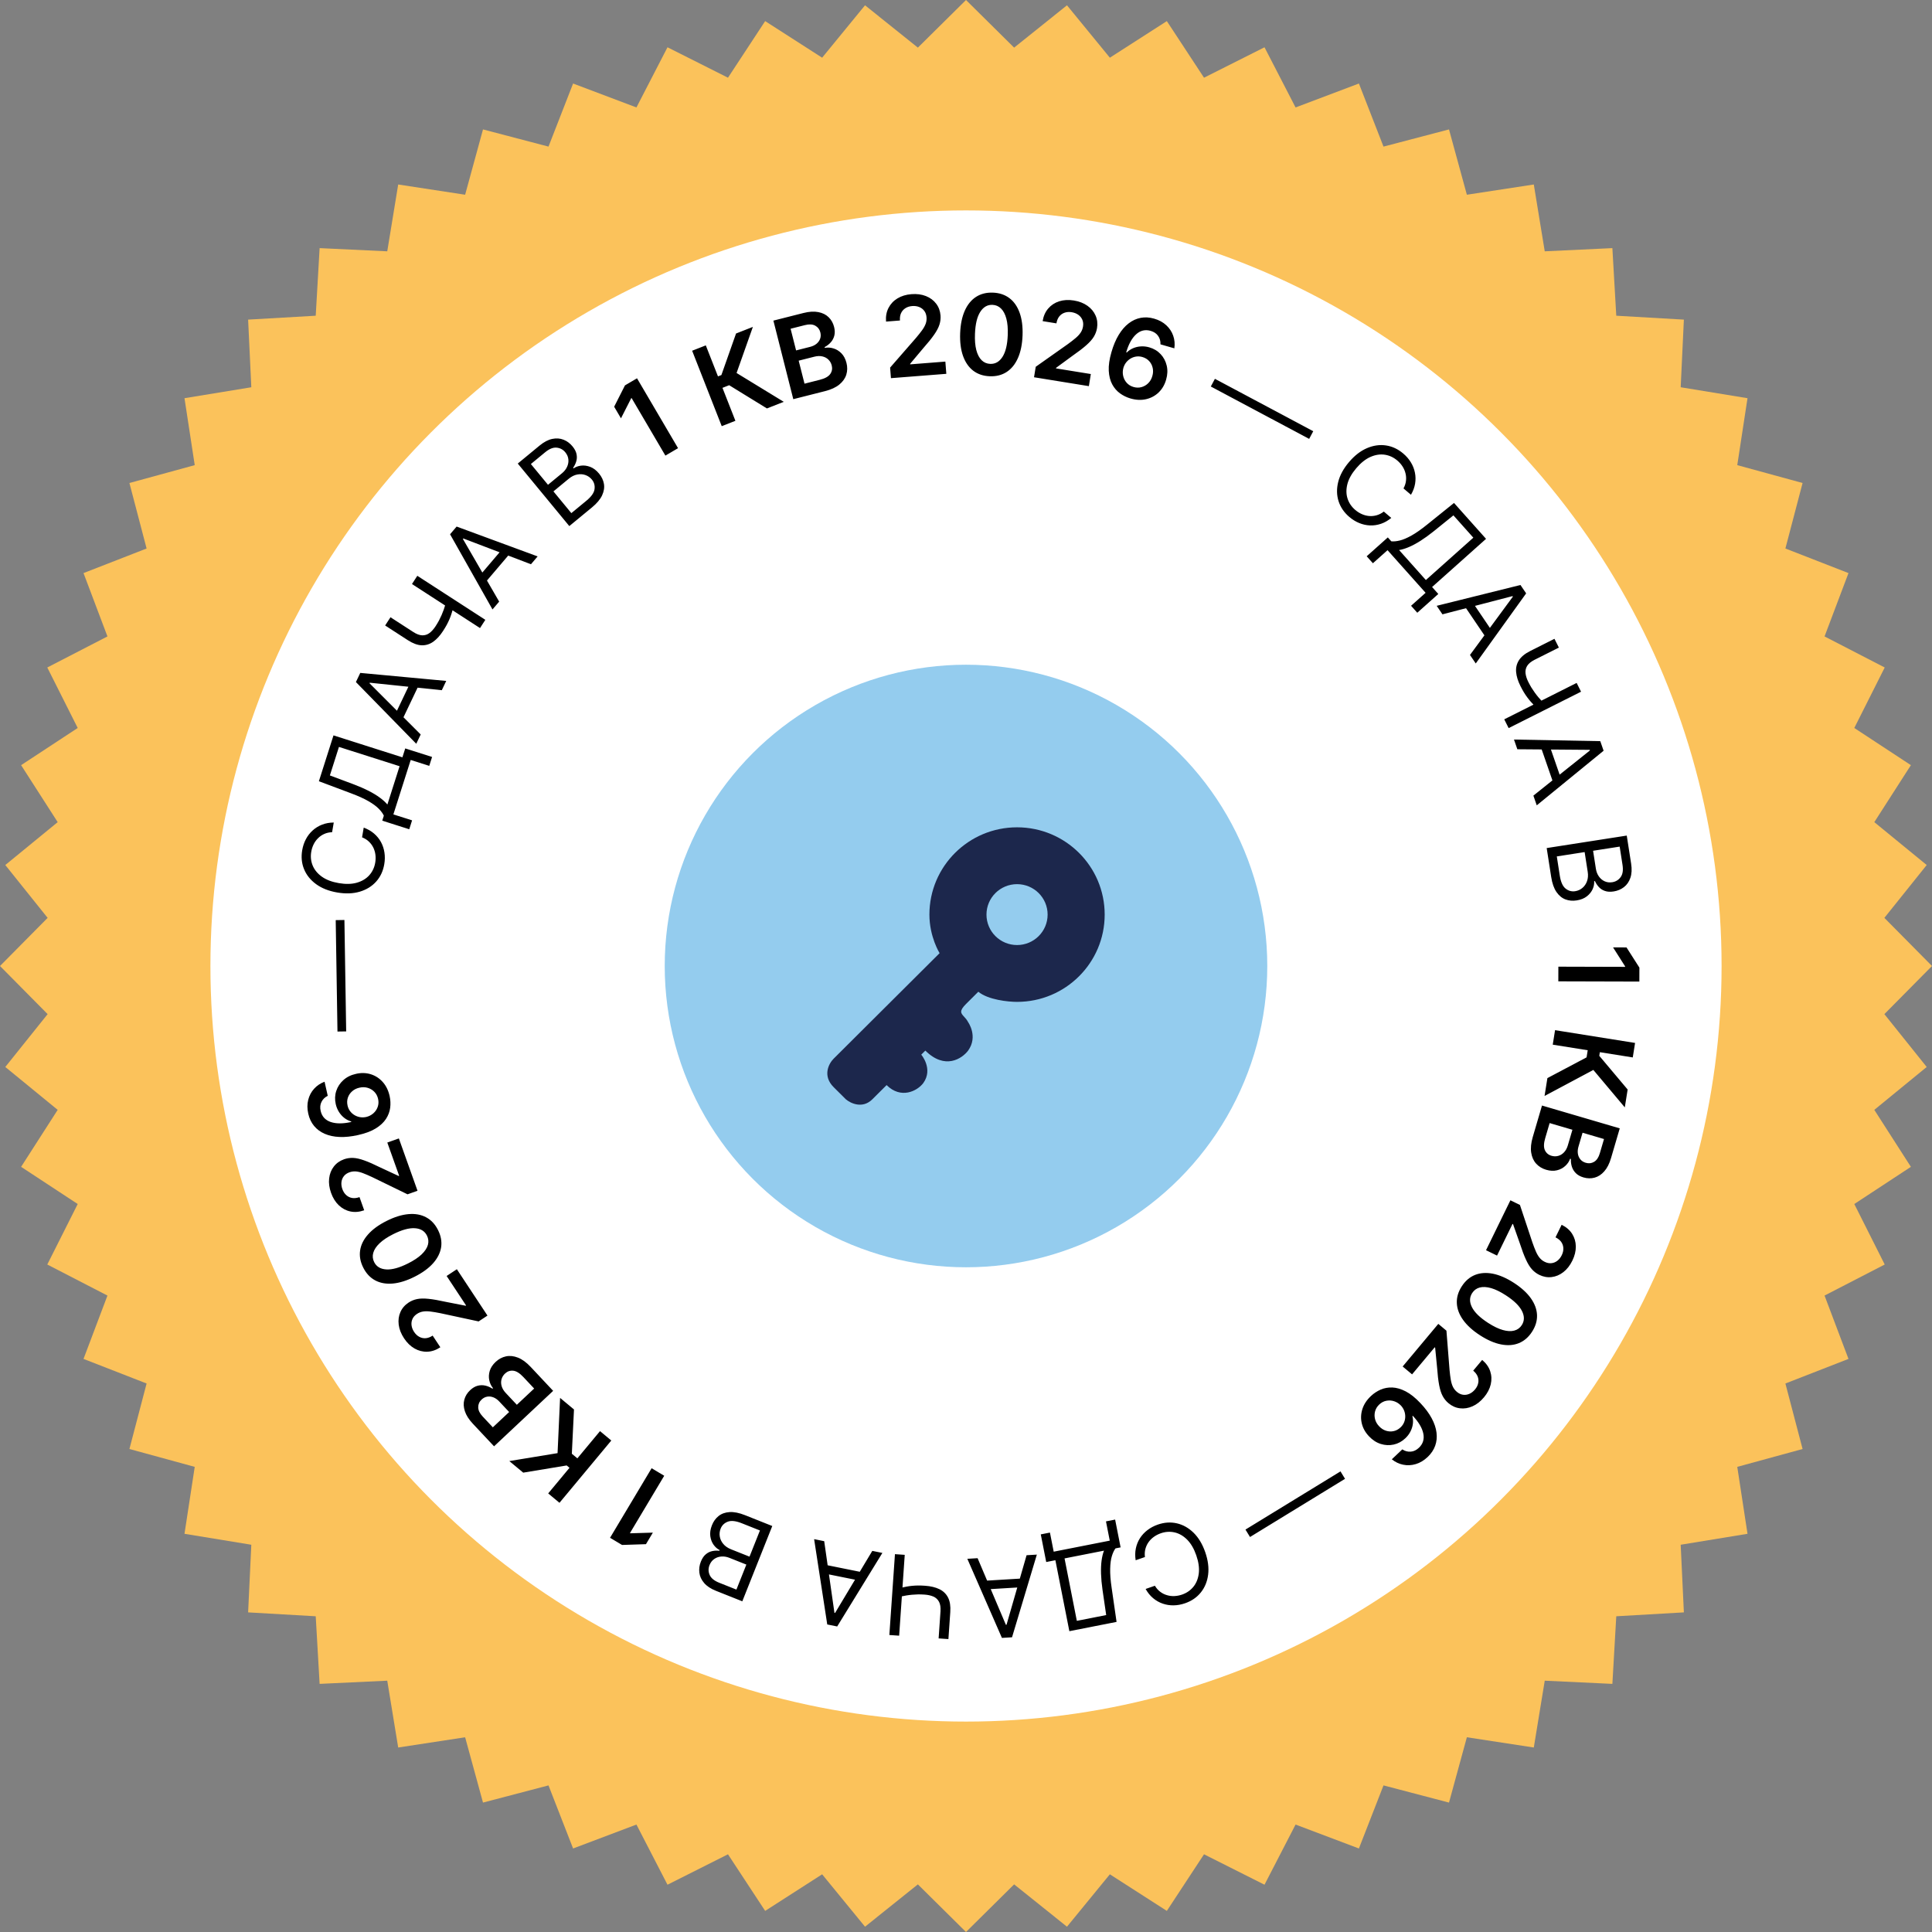
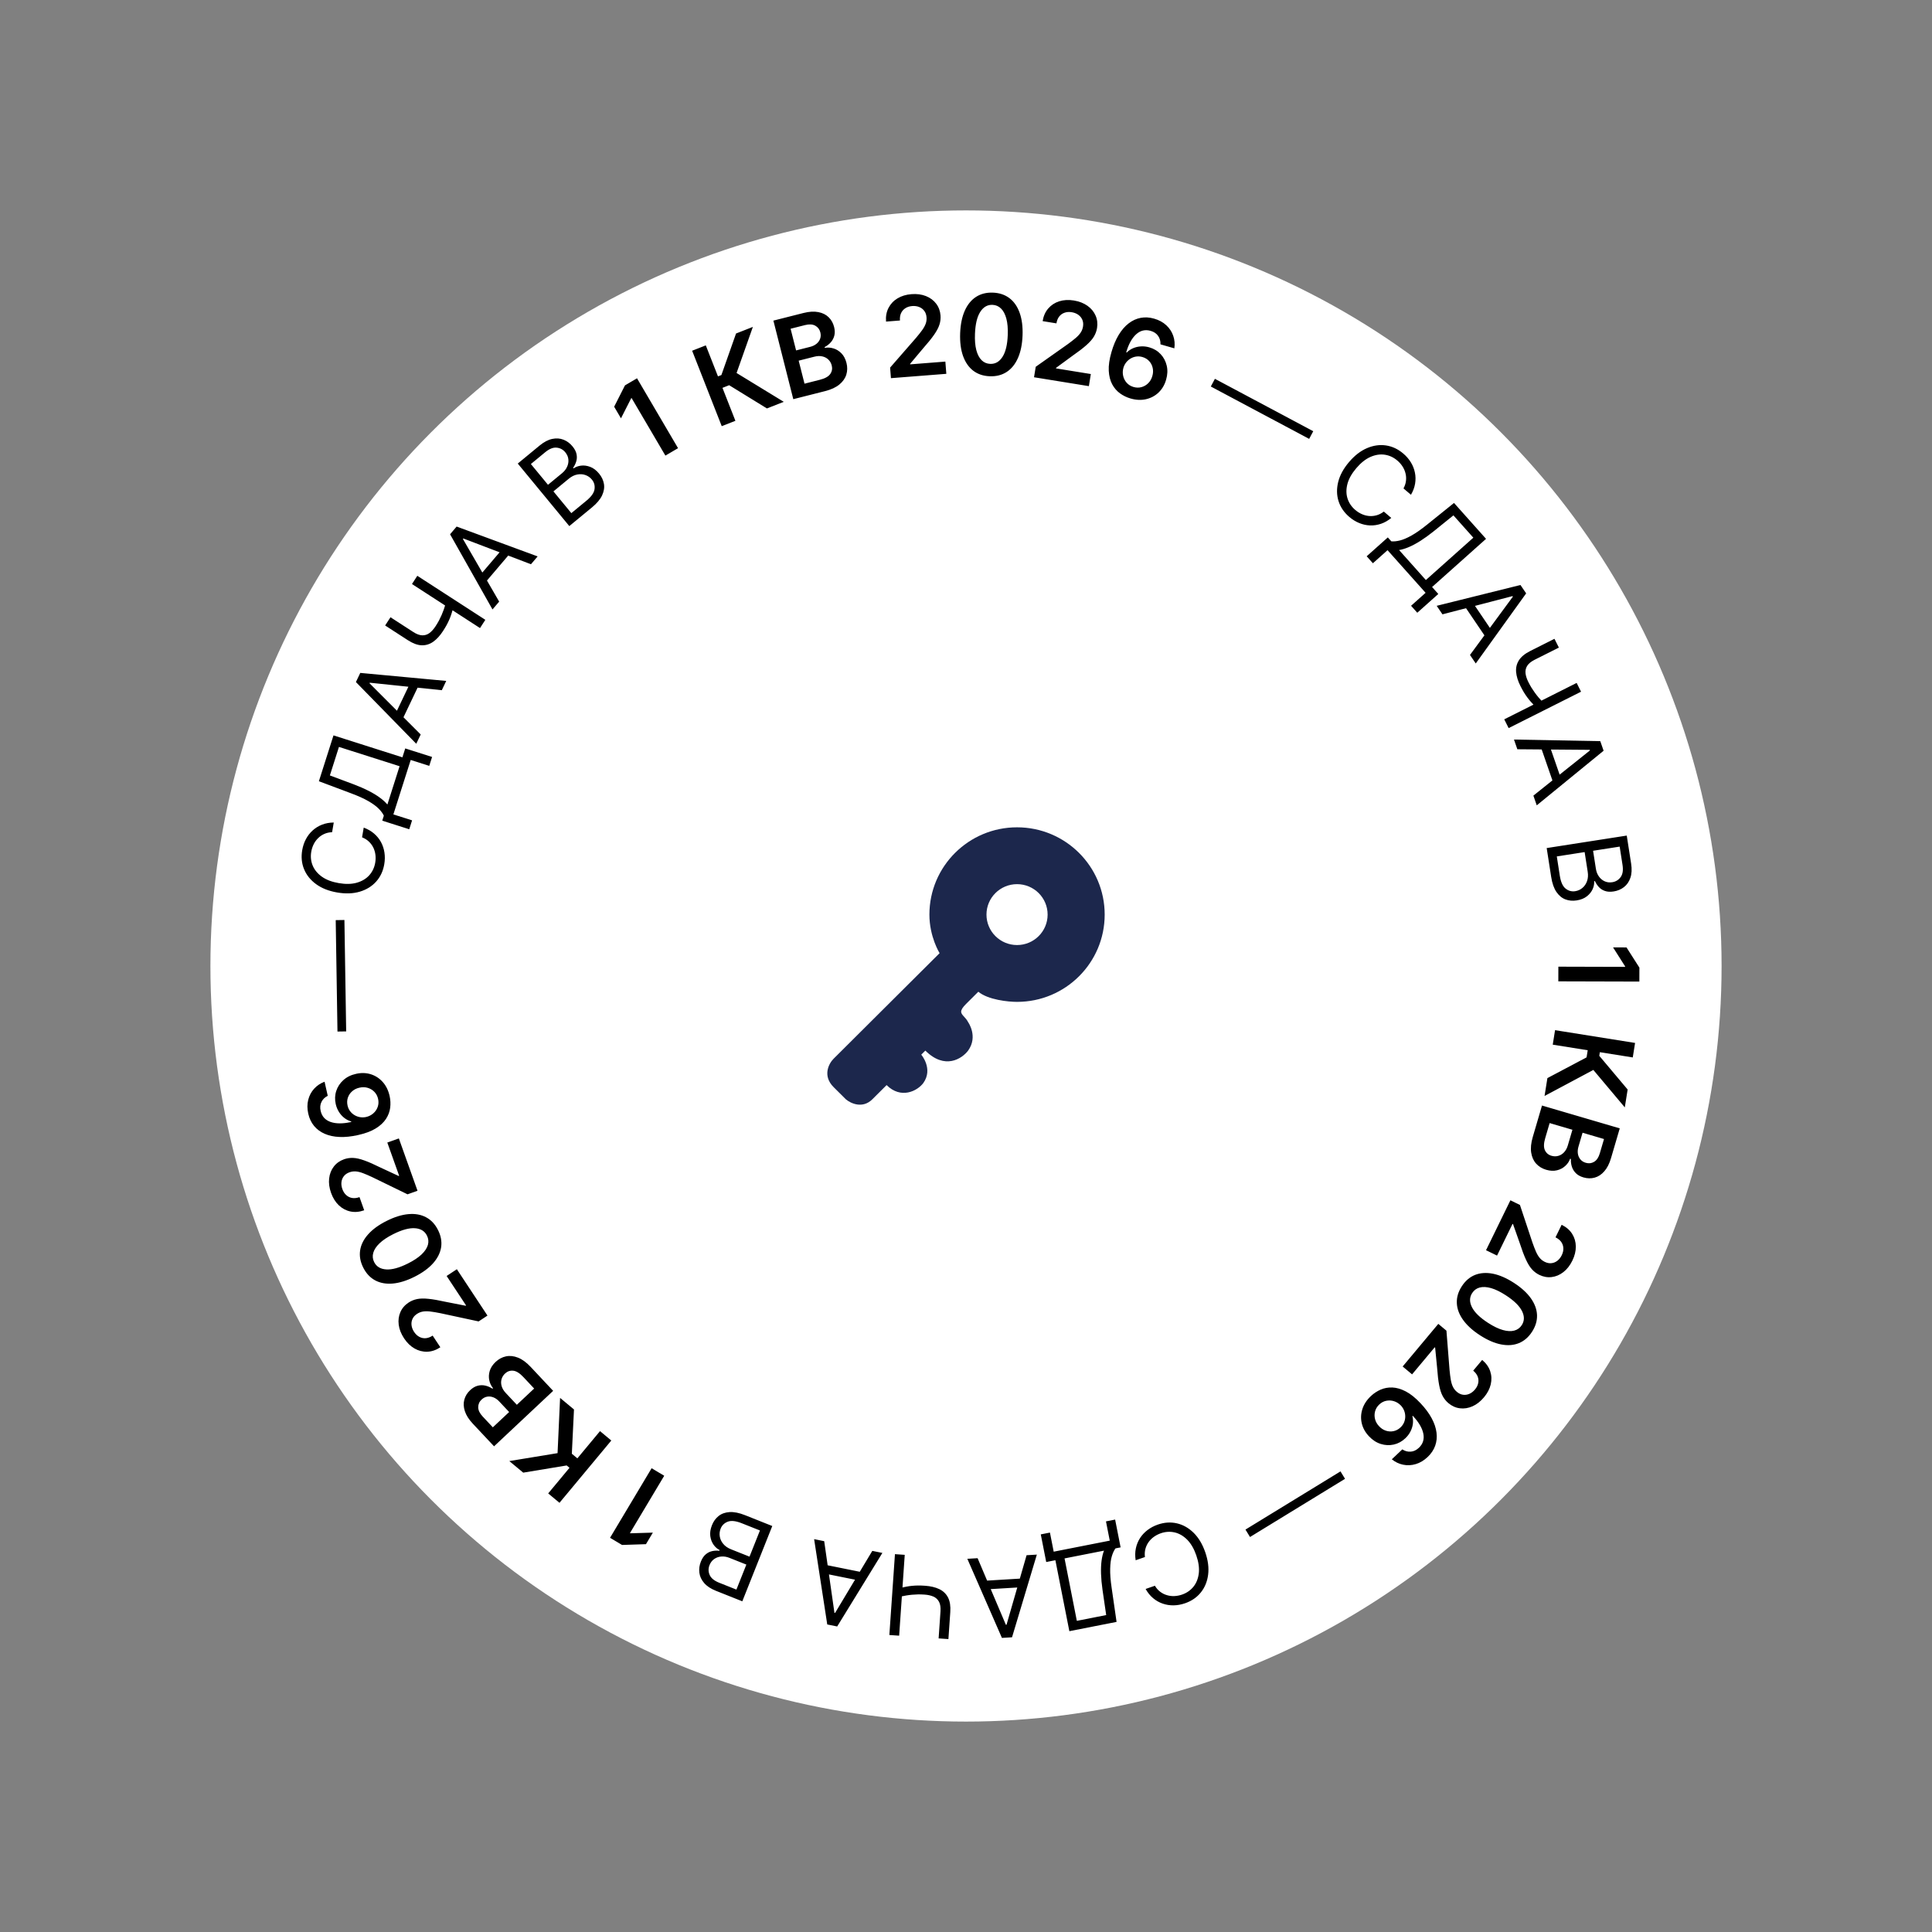
<svg xmlns="http://www.w3.org/2000/svg" width="404" height="404" viewBox="0 0 404 404" fill="none">
  <rect x="0" y="0" width="404" height="404" fill="#808080" stroke="none" />
-   <path d="M202 0L212.064 9.96L223.115 1.107L232.083 12.064L243.998 4.414L251.772 16.249L264.421 9.887L270.916 22.469L284.161 17.464L289.304 30.656L303 27.063L306.736 40.72L320.733 38.579L323.021 52.552L337.164 51.885L337.979 66.02L352.115 66.836L351.448 80.979L365.421 83.267L363.28 97.264L376.937 101L373.344 114.696L386.536 119.839L381.531 133.084L394.113 139.579L387.751 152.228L399.586 160.002L391.936 171.917L402.893 180.885L394.04 191.936L404 202L394.04 212.064L402.893 223.115L391.936 232.083L399.586 243.998L387.751 251.772L394.113 264.421L381.531 270.916L386.536 284.161L373.344 289.304L376.937 303L363.28 306.736L365.421 320.733L351.448 323.021L352.115 337.164L337.979 337.979L337.164 352.115L323.021 351.448L320.733 365.421L306.736 363.28L303 376.937L289.304 373.344L284.161 386.536L270.916 381.531L264.421 394.113L251.772 387.751L243.998 399.586L232.083 391.936L223.115 402.893L212.064 394.04L202 404L191.936 394.04L180.885 402.893L171.917 391.936L160.002 399.586L152.228 387.751L139.579 394.113L133.084 381.531L119.839 386.536L114.696 373.344L101 376.937L97.264 363.28L83.267 365.421L80.979 351.448L66.836 352.115L66.02 337.979L51.885 337.164L52.552 323.021L38.579 320.733L40.72 306.736L27.063 303L30.656 289.304L17.464 284.161L22.469 270.916L9.887 264.421L16.249 251.772L4.414 243.998L12.064 232.083L1.107 223.115L9.96 212.064L0 202L9.96 191.936L1.107 180.885L12.064 171.917L4.414 160.002L16.249 152.228L9.887 139.579L22.469 133.084L17.464 119.839L30.656 114.696L27.063 101L40.72 97.264L38.579 83.267L52.552 80.979L51.885 66.836L66.02 66.02L66.836 51.885L80.979 52.552L83.267 38.579L97.264 40.72L101 27.063L114.696 30.656L119.839 17.464L133.084 22.469L139.579 9.887L152.228 16.249L160.002 4.414L171.917 12.064L180.885 1.107L191.936 9.96L202 0Z" fill="#FBC25B" />
  <circle cx="202" cy="202" r="158" fill="white" />
-   <circle cx="202" cy="202" r="63" fill="#94CCEE" />
  <path d="M69.792 171.998L69.446 174.021C68.844 174.041 68.297 174.163 67.805 174.386C67.315 174.605 66.884 174.9 66.512 175.273C66.136 175.64 65.828 176.065 65.588 176.551C65.349 177.036 65.181 177.555 65.087 178.11C64.913 179.121 65.012 180.081 65.383 180.99C65.754 181.893 66.396 182.671 67.308 183.325C68.222 183.974 69.401 184.422 70.848 184.669C72.294 184.917 73.555 184.887 74.632 184.578C75.71 184.265 76.574 183.744 77.225 183.016C77.876 182.282 78.289 181.41 78.462 180.398C78.557 179.844 78.572 179.298 78.507 178.761C78.442 178.224 78.296 177.72 78.069 177.25C77.837 176.774 77.526 176.352 77.135 175.983C76.741 175.607 76.266 175.311 75.71 175.092L76.056 173.07C76.883 173.368 77.6 173.776 78.205 174.294C78.81 174.811 79.299 175.41 79.669 176.089C80.034 176.767 80.276 177.499 80.393 178.286C80.511 179.067 80.498 179.879 80.354 180.722C80.11 182.147 79.545 183.354 78.66 184.344C77.774 185.334 76.635 186.037 75.243 186.454C73.851 186.871 72.274 186.928 70.513 186.627C68.751 186.325 67.283 185.747 66.109 184.891C64.934 184.036 64.094 182.994 63.588 181.765C63.082 180.537 62.951 179.211 63.194 177.786C63.339 176.943 63.596 176.173 63.967 175.476C64.34 174.773 64.813 174.163 65.389 173.645C65.959 173.127 66.615 172.725 67.358 172.438C68.096 172.15 68.907 172.003 69.792 171.998ZM85.578 173.406L79.932 171.609L80.264 170.569C80.052 170.107 79.699 169.625 79.205 169.12C78.708 168.609 77.995 168.084 77.067 167.545C76.135 167 74.908 166.444 73.386 165.879L66.684 163.364L69.736 153.776L84.148 158.364L84.741 156.503L90.354 158.29L89.762 160.15L85.883 158.916L82.259 170.301L86.17 171.545L85.578 173.406ZM81.007 168.235L83.556 160.224L70.878 156.189L68.981 162.15L73.978 164.018C75.135 164.456 76.167 164.906 77.074 165.368C77.975 165.829 78.754 166.299 79.411 166.781C80.063 167.26 80.595 167.745 81.007 168.235ZM87.971 153.589L87.045 155.531L74.425 142.624L75.336 140.712L93.31 142.386L92.385 144.328L77.329 142.762L77.272 142.881L87.971 153.589ZM82.337 150.025L86.068 142.197L87.711 142.98L83.98 150.808L82.337 150.025ZM80.538 130.796L81.653 129.073L86.404 132.148C87.108 132.604 87.741 132.839 88.302 132.855C88.859 132.867 89.367 132.703 89.824 132.361C90.277 132.017 90.701 131.539 91.097 130.928C91.346 130.544 91.573 130.162 91.779 129.783C91.981 129.401 92.164 129.02 92.331 128.642C92.5 128.258 92.651 127.877 92.786 127.497C92.923 127.113 93.046 126.729 93.156 126.347L94.712 127.354C94.608 127.727 94.497 128.092 94.377 128.449C94.261 128.801 94.125 129.159 93.967 129.524C93.813 129.884 93.631 130.262 93.421 130.658C93.206 131.051 92.95 131.477 92.653 131.935C92.017 132.917 91.329 133.671 90.588 134.196C89.85 134.717 89.043 134.964 88.168 134.936C87.295 134.903 86.336 134.548 85.289 133.871L80.538 130.796ZM86.149 122.127L87.264 120.404L101.489 129.612L100.374 131.335L86.149 122.127ZM104.381 125.803L102.987 127.441L94.113 111.721L95.486 110.108L112.424 116.35L111.03 117.988L96.884 112.601L96.799 112.702L104.381 125.803ZM99.855 120.908L105.474 114.304L106.86 115.483L101.241 122.088L99.855 120.908ZM119.048 110.01L108.27 96.934L112.841 93.166C113.752 92.415 114.633 91.954 115.485 91.781C116.332 91.604 117.118 91.66 117.843 91.949C118.564 92.234 119.188 92.696 119.714 93.335C120.177 93.896 120.459 94.443 120.561 94.974C120.667 95.501 120.646 96.005 120.498 96.484C120.354 96.96 120.137 97.403 119.847 97.814L119.952 97.942C120.373 97.638 120.891 97.447 121.506 97.369C122.121 97.291 122.761 97.378 123.426 97.63C124.092 97.882 124.709 98.353 125.277 99.043C125.817 99.698 126.154 100.411 126.288 101.18C126.421 101.949 126.293 102.752 125.903 103.588C125.513 104.424 124.803 105.267 123.773 106.116L119.048 110.01ZM119.474 107.3L122.615 104.711C123.649 103.859 124.219 103.053 124.323 102.295C124.428 101.53 124.244 100.859 123.77 100.285C123.405 99.842 122.956 99.526 122.421 99.338C121.883 99.145 121.313 99.108 120.71 99.226C120.103 99.34 119.515 99.632 118.944 100.102L115.727 102.755L119.474 107.3ZM114.59 101.375L117.527 98.955C118.004 98.562 118.356 98.114 118.585 97.611C118.818 97.104 118.907 96.588 118.852 96.061C118.801 95.531 118.586 95.036 118.207 94.576C117.733 94.002 117.132 93.679 116.402 93.609C115.668 93.535 114.867 93.855 113.999 94.571L111.011 97.034L114.59 101.375ZM133.207 79.106L141.788 93.718L139.141 95.272L132.073 83.236L131.987 83.286L129.852 87.476L128.427 85.05L130.689 80.585L133.207 79.106ZM160.373 85.408L152.477 80.551L151.075 81.101L153.78 87.994L150.922 89.116L144.733 73.341L147.59 72.22L150.135 78.705L150.851 78.424L153.914 69.739L157.434 68.358L154.025 77.996L163.893 84.026L160.373 85.408ZM165.885 83.47L161.724 67.043L168.013 65.451C169.2 65.15 170.234 65.087 171.115 65.263C171.999 65.431 172.718 65.787 173.271 66.329C173.829 66.871 174.212 67.548 174.417 68.361C174.587 69.029 174.603 69.634 174.467 70.175C174.33 70.71 174.082 71.18 173.723 71.584C173.364 71.988 172.934 72.321 172.432 72.585L172.472 72.746C173.063 72.63 173.667 72.668 174.285 72.858C174.906 73.042 175.462 73.385 175.954 73.887C176.445 74.388 176.796 75.056 177.007 75.89C177.223 76.74 177.211 77.557 176.971 78.341C176.73 79.119 176.244 79.808 175.514 80.408C174.784 81.008 173.791 81.468 172.534 81.786L165.885 83.47ZM168.231 80.23L171.431 79.419C172.512 79.146 173.237 78.743 173.609 78.21C173.985 77.672 174.09 77.076 173.925 76.424C173.801 75.937 173.57 75.529 173.23 75.2C172.89 74.865 172.469 74.641 171.968 74.529C171.466 74.412 170.908 74.431 170.293 74.587L167.012 75.418L168.231 80.23ZM166.47 73.276L169.413 72.53C169.927 72.4 170.365 72.189 170.73 71.898C171.093 71.601 171.348 71.249 171.495 70.842C171.646 70.428 171.661 69.981 171.539 69.499C171.378 68.863 171.021 68.396 170.467 68.098C169.919 67.799 169.207 67.76 168.33 67.982L165.322 68.744L166.47 73.276ZM186.304 79.077L186.131 76.867L191.546 70.658C192.062 70.047 192.49 69.508 192.83 69.038C193.169 68.569 193.416 68.121 193.571 67.694C193.726 67.267 193.785 66.82 193.748 66.352C193.706 65.819 193.55 65.372 193.278 65.011C193.006 64.645 192.65 64.374 192.21 64.199C191.77 64.023 191.281 63.956 190.742 63.998C190.187 64.042 189.709 64.195 189.309 64.459C188.909 64.717 188.609 65.064 188.411 65.5C188.219 65.936 188.145 66.442 188.19 67.02L185.278 67.248C185.194 66.175 185.366 65.224 185.793 64.394C186.221 63.564 186.846 62.898 187.67 62.396C188.5 61.894 189.472 61.599 190.589 61.512C191.722 61.423 192.734 61.557 193.625 61.913C194.516 62.27 195.227 62.798 195.757 63.498C196.293 64.197 196.598 65.02 196.672 65.966C196.722 66.598 196.65 67.229 196.455 67.858C196.261 68.488 195.888 69.197 195.336 69.988C194.789 70.777 194.01 71.743 192.998 72.885L190.318 76.074L190.327 76.189L197.685 75.613L197.885 78.171L186.304 79.077ZM206.972 78.679C205.611 78.628 204.455 78.24 203.505 77.514C202.561 76.784 201.852 75.755 201.377 74.429C200.908 73.098 200.708 71.509 200.777 69.662C200.852 67.816 201.173 66.255 201.739 64.979C202.312 63.697 203.096 62.733 204.091 62.086C205.093 61.439 206.271 61.141 207.627 61.192C208.983 61.242 210.136 61.628 211.086 62.348C212.036 63.068 212.746 64.088 213.216 65.408C213.691 66.729 213.894 68.31 213.825 70.151C213.755 72.003 213.434 73.575 212.861 74.867C212.294 76.154 211.51 77.124 210.509 77.777C209.513 78.429 208.334 78.73 206.972 78.679ZM207.069 76.091C208.128 76.131 208.982 75.641 209.633 74.622C210.29 73.598 210.656 72.069 210.732 70.035C210.783 68.69 210.684 67.555 210.438 66.629C210.191 65.704 209.82 65 209.324 64.517C208.829 64.03 208.232 63.773 207.532 63.746C206.479 63.707 205.627 64.2 204.976 65.224C204.325 66.243 203.959 67.761 203.878 69.778C203.822 71.129 203.914 72.269 204.155 73.2C204.402 74.131 204.773 74.841 205.268 75.328C205.763 75.81 206.364 76.065 207.069 76.091ZM216.226 78.888L216.58 76.699L223.31 71.947C223.956 71.476 224.5 71.053 224.94 70.677C225.381 70.302 225.727 69.925 225.979 69.546C226.23 69.168 226.393 68.747 226.468 68.284C226.554 67.756 226.507 67.285 226.328 66.87C226.15 66.451 225.869 66.103 225.483 65.828C225.097 65.553 224.637 65.373 224.104 65.286C223.554 65.197 223.054 65.233 222.603 65.395C222.153 65.551 221.78 65.818 221.484 66.195C221.194 66.572 221.002 67.047 220.91 67.619L218.026 67.151C218.198 66.09 218.59 65.206 219.202 64.501C219.814 63.795 220.579 63.296 221.498 63.003C222.423 62.712 223.438 62.655 224.543 62.834C225.665 63.016 226.616 63.386 227.398 63.942C228.179 64.499 228.745 65.18 229.095 65.986C229.451 66.792 229.553 67.664 229.401 68.6C229.299 69.227 229.08 69.823 228.742 70.388C228.405 70.954 227.874 71.555 227.151 72.192C226.433 72.83 225.447 73.584 224.194 74.454L220.836 76.919L220.818 77.034L228.103 78.214L227.693 80.746L216.226 78.888ZM236.363 83.314C235.585 83.085 234.863 82.731 234.198 82.252C233.533 81.769 232.991 81.139 232.571 80.364C232.153 79.584 231.913 78.64 231.853 77.532C231.795 76.419 231.983 75.115 232.418 73.622C232.819 72.228 233.325 71.027 233.936 70.021C234.547 69.014 235.239 68.214 236.012 67.622C236.787 67.024 237.624 66.639 238.523 66.467C239.427 66.296 240.367 66.351 241.342 66.632C242.365 66.926 243.214 67.388 243.888 68.018C244.567 68.65 245.05 69.386 245.336 70.226C245.624 71.061 245.701 71.932 245.566 72.84L242.663 72.005C242.695 71.337 242.533 70.751 242.179 70.248C241.831 69.74 241.308 69.386 240.608 69.184C239.479 68.86 238.468 69.1 237.577 69.905C236.69 70.712 235.998 71.971 235.5 73.682L235.612 73.714C236.006 73.322 236.457 73.019 236.967 72.804C237.476 72.589 238.017 72.466 238.588 72.435C239.166 72.4 239.747 72.467 240.33 72.635C241.284 72.909 242.075 73.383 242.702 74.057C243.334 74.733 243.758 75.534 243.973 76.463C244.189 77.386 244.147 78.361 243.846 79.388C243.543 80.461 243.023 81.353 242.284 82.064C241.547 82.771 240.669 83.241 239.649 83.476C238.628 83.71 237.533 83.657 236.363 83.314ZM237.033 80.924C237.611 81.091 238.168 81.099 238.705 80.949C239.242 80.799 239.711 80.524 240.114 80.123C240.516 79.722 240.8 79.224 240.965 78.629C241.138 78.047 241.163 77.483 241.039 76.936C240.92 76.391 240.675 75.916 240.304 75.511C239.932 75.106 239.458 74.82 238.88 74.654C238.45 74.53 238.027 74.497 237.608 74.555C237.19 74.613 236.801 74.748 236.441 74.96C236.083 75.167 235.77 75.438 235.501 75.774C235.239 76.106 235.044 76.486 234.915 76.914C234.757 77.483 234.739 78.043 234.862 78.595C234.985 79.147 235.233 79.632 235.606 80.049C235.98 80.466 236.455 80.758 237.033 80.924ZM274.613 90.17L273.757 91.776L253.193 80.822L254.049 79.215L274.613 90.17ZM295.046 103.462L293.483 102.133C293.772 101.604 293.946 101.072 294.005 100.535C294.067 100.001 294.033 99.48 293.901 98.97C293.778 98.46 293.569 97.978 293.274 97.524C292.979 97.071 292.617 96.662 292.188 96.297C291.406 95.633 290.53 95.228 289.56 95.084C288.594 94.943 287.597 95.098 286.569 95.549C285.545 96.004 284.558 96.79 283.608 97.908C282.657 99.026 282.04 100.127 281.756 101.21C281.476 102.297 281.484 103.306 281.778 104.237C282.077 105.172 282.617 105.971 283.399 106.636C283.828 107 284.29 107.292 284.785 107.51C285.28 107.728 285.787 107.859 286.308 107.903C286.835 107.946 287.358 107.894 287.874 107.747C288.398 107.599 288.896 107.341 289.367 106.974L290.93 108.303C290.252 108.863 289.535 109.271 288.781 109.528C288.027 109.785 287.264 109.9 286.491 109.872C285.721 109.841 284.968 109.675 284.231 109.374C283.499 109.077 282.807 108.652 282.156 108.098C281.055 107.162 280.304 106.061 279.904 104.794C279.504 103.527 279.48 102.189 279.831 100.779C280.183 99.369 280.937 97.984 282.095 96.622C283.252 95.26 284.499 94.293 285.833 93.719C287.168 93.145 288.493 92.953 289.808 93.144C291.122 93.335 292.33 93.899 293.431 94.835C294.083 95.388 294.614 96.003 295.025 96.678C295.44 97.356 295.723 98.075 295.874 98.834C296.029 99.588 296.041 100.358 295.909 101.144C295.78 101.925 295.493 102.698 295.046 103.462ZM285.787 116.324L290.207 112.379L290.934 113.194C291.439 113.246 292.034 113.188 292.72 113.02C293.413 112.853 294.228 112.506 295.164 111.981C296.108 111.456 297.211 110.683 298.472 109.661L304.048 105.172L310.747 112.678L299.463 122.75L300.763 124.207L296.368 128.13L295.068 126.673L298.105 123.962L290.149 115.048L287.087 117.781L285.787 116.324ZM292.565 115.021L298.163 121.293L308.089 112.434L303.924 107.767L299.772 111.118C298.806 111.891 297.894 112.55 297.034 113.095C296.179 113.637 295.377 114.068 294.629 114.389C293.884 114.706 293.196 114.917 292.565 115.021ZM301.633 128.463L300.426 126.682L317.945 122.328L319.133 124.081L308.595 138.737L307.388 136.957L316.357 124.763L316.283 124.653L301.633 128.463ZM307.559 125.407L312.423 132.586L310.916 133.607L306.052 126.428L307.559 125.407ZM325.053 133.582L325.975 135.416L320.918 137.958C320.169 138.334 319.646 138.761 319.348 139.238C319.056 139.712 318.941 140.233 319.004 140.8C319.072 141.365 319.269 141.973 319.596 142.623C319.802 143.032 320.016 143.421 320.239 143.791C320.467 144.158 320.702 144.509 320.945 144.844C321.189 145.184 321.442 145.508 321.702 145.816C321.964 146.128 322.232 146.429 322.507 146.717L320.851 147.549C320.581 147.271 320.323 146.99 320.075 146.707C319.831 146.429 319.591 146.13 319.356 145.81C319.123 145.494 318.889 145.146 318.654 144.764C318.424 144.38 318.186 143.944 317.94 143.456C317.415 142.411 317.113 141.436 317.035 140.531C316.959 139.63 317.154 138.81 317.621 138.069C318.091 137.333 318.883 136.684 319.996 136.124L325.053 133.582ZM329.691 142.808L330.613 144.641L315.473 152.253L314.552 150.42L329.691 142.808ZM317.291 156.678L316.588 154.645L334.636 154.983L335.329 156.984L321.35 168.406L320.647 166.373L332.471 156.923L332.427 156.798L317.291 156.678ZM323.806 155.263L326.642 163.458L324.922 164.053L322.086 155.859L323.806 155.263ZM323.427 177.339L340.17 174.728L341.083 180.582C341.265 181.748 341.213 182.742 340.928 183.562C340.649 184.382 340.2 185.03 339.582 185.506C338.969 185.981 338.254 186.282 337.436 186.41C336.717 186.522 336.103 186.486 335.594 186.303C335.086 186.126 334.664 185.851 334.327 185.479C333.991 185.113 333.72 184.7 333.514 184.241L333.351 184.267C333.398 184.784 333.298 185.327 333.052 185.896C332.806 186.465 332.405 186.971 331.849 187.415C331.292 187.859 330.573 188.15 329.69 188.287C328.851 188.418 328.066 188.345 327.336 188.068C326.606 187.791 325.981 187.272 325.46 186.51C324.94 185.748 324.576 184.708 324.371 183.389L323.427 177.339ZM325.542 179.086L326.169 183.109C326.376 184.433 326.779 185.333 327.378 185.809C327.983 186.29 328.653 186.473 329.389 186.358C329.956 186.27 330.457 186.044 330.891 185.68C331.331 185.316 331.654 184.844 331.86 184.265C332.071 183.685 332.119 183.029 332.005 182.299L331.363 178.179L325.542 179.086ZM333.129 177.903L333.715 181.664C333.81 182.274 334.016 182.806 334.332 183.259C334.65 183.718 335.049 184.058 335.53 184.278C336.012 184.505 336.547 184.572 337.136 184.48C337.871 184.365 338.455 184.012 338.888 183.42C339.326 182.827 339.458 181.974 339.285 180.862L338.688 177.036L333.129 177.903ZM342.806 205.257L325.861 205.211L325.869 202.141L339.828 202.18L339.828 202.08L337.307 198.11L340.12 198.118L342.814 202.337L342.806 205.257ZM323.577 225.443L331.769 221.103L332.006 219.616L324.694 218.449L325.177 215.418L341.911 218.088L341.427 221.12L334.548 220.022L334.426 220.782L340.357 227.828L339.761 231.562L333.184 223.734L322.982 229.177L323.577 225.443ZM322.447 231.178L338.707 235.951L336.88 242.175C336.535 243.35 336.063 244.272 335.465 244.941C334.87 245.618 334.198 246.056 333.449 246.256C332.699 246.461 331.922 246.445 331.117 246.209C330.456 246.015 329.927 245.722 329.53 245.329C329.139 244.939 328.861 244.486 328.695 243.972C328.53 243.458 328.462 242.918 328.49 242.351L328.331 242.304C328.13 242.872 327.79 243.373 327.312 243.808C326.838 244.249 326.26 244.554 325.578 244.721C324.896 244.889 324.143 244.852 323.317 244.61C322.476 244.363 321.778 243.937 321.226 243.332C320.679 242.729 320.332 241.96 320.187 241.026C320.041 240.093 320.151 239.004 320.516 237.76L322.447 231.178ZM324.044 234.846L323.114 238.014C322.801 239.083 322.778 239.913 323.048 240.504C323.321 241.101 323.78 241.495 324.426 241.684C324.907 241.826 325.376 241.834 325.833 241.709C326.294 241.586 326.701 241.337 327.052 240.963C327.408 240.591 327.676 240.1 327.855 239.491L328.808 236.244L324.044 234.846ZM330.927 236.866L330.072 239.78C329.923 240.288 329.881 240.773 329.947 241.235C330.018 241.699 330.191 242.097 330.467 242.431C330.746 242.772 331.124 243.012 331.601 243.152C332.23 243.337 332.814 243.267 333.352 242.942C333.889 242.622 334.285 242.028 334.539 241.16L335.413 238.183L330.927 236.866ZM315.841 250.993L317.834 251.967L320.434 259.784C320.697 260.539 320.945 261.182 321.177 261.712C321.409 262.243 321.669 262.683 321.959 263.034C322.248 263.384 322.603 263.662 323.025 263.867C323.506 264.102 323.97 264.194 324.419 264.143C324.872 264.095 325.286 263.925 325.661 263.636C326.036 263.346 326.342 262.958 326.579 262.473C326.824 261.972 326.934 261.483 326.91 261.004C326.89 260.528 326.743 260.094 326.468 259.702C326.191 259.315 325.792 258.994 325.272 258.74L326.554 256.116C327.52 256.588 328.252 257.219 328.751 258.008C329.249 258.798 329.505 259.675 329.519 260.64C329.53 261.609 329.29 262.597 328.799 263.603C328.3 264.624 327.671 265.428 326.912 266.015C326.152 266.601 325.336 266.946 324.464 267.048C323.589 267.154 322.726 267 321.873 266.583C321.303 266.305 320.796 265.922 320.353 265.435C319.909 264.948 319.487 264.266 319.087 263.389C318.684 262.517 318.248 261.356 317.778 259.905L316.391 255.976L316.287 255.926L313.047 262.557L310.743 261.431L315.841 250.993ZM305.669 268.986C306.408 267.841 307.332 267.046 308.441 266.6C309.551 266.162 310.798 266.077 312.18 266.346C313.564 266.623 315.033 267.262 316.585 268.265C318.134 269.272 319.313 270.345 320.12 271.484C320.929 272.63 321.358 273.797 321.406 274.984C321.451 276.175 321.105 277.34 320.369 278.48C319.633 279.62 318.712 280.415 317.608 280.864C316.504 281.313 315.264 281.402 313.889 281.131C312.511 280.865 311.049 280.232 309.501 279.233C307.944 278.227 306.756 277.148 305.938 275.996C305.121 274.851 304.688 273.681 304.638 272.487C304.586 271.297 304.929 270.13 305.669 268.986ZM307.844 270.391C307.269 271.281 307.254 272.265 307.797 273.345C308.343 274.433 309.47 275.529 311.18 276.633C312.311 277.363 313.337 277.859 314.259 278.119C315.18 278.38 315.975 278.42 316.643 278.241C317.315 278.064 317.841 277.682 318.221 277.093C318.793 276.208 318.804 275.224 318.256 274.141C317.713 273.061 316.594 271.971 314.902 270.871C313.769 270.133 312.741 269.63 311.818 269.362C310.891 269.099 310.092 269.055 309.42 269.232C308.752 269.411 308.227 269.798 307.844 270.391ZM300.763 276.835L302.464 278.258L303.115 286.47C303.19 287.266 303.276 287.95 303.374 288.52C303.472 289.091 303.62 289.581 303.817 289.991C304.014 290.4 304.292 290.755 304.652 291.056C305.063 291.399 305.492 291.599 305.939 291.657C306.391 291.719 306.834 291.654 307.267 291.462C307.7 291.271 308.09 290.968 308.437 290.553C308.794 290.126 309.019 289.677 309.11 289.207C309.205 288.74 309.166 288.284 308.993 287.837C308.817 287.394 308.506 286.987 308.062 286.616L309.936 284.375C310.761 285.065 311.321 285.853 311.615 286.739C311.91 287.626 311.948 288.538 311.73 289.478C311.509 290.422 311.039 291.324 310.321 292.183C309.592 293.054 308.789 293.684 307.911 294.072C307.033 294.459 306.159 294.598 305.287 294.488C304.412 294.382 303.611 294.025 302.883 293.416C302.397 293.009 301.996 292.516 301.682 291.937C301.368 291.358 301.122 290.595 300.943 289.648C300.761 288.705 300.616 287.472 300.508 285.951L300.102 281.805L300.014 281.731L295.279 287.393L293.311 285.747L300.763 276.835ZM286.693 291.908C287.286 291.354 287.957 290.912 288.708 290.582C289.462 290.255 290.28 290.108 291.16 290.14C292.045 290.176 292.98 290.449 293.965 290.96C294.954 291.475 295.981 292.299 297.046 293.432C298.043 294.486 298.82 295.531 299.377 296.569C299.934 297.607 300.271 298.609 300.389 299.576C300.511 300.547 300.418 301.463 300.109 302.325C299.797 303.19 299.272 303.972 298.535 304.67C297.762 305.402 296.933 305.898 296.047 306.158C295.158 306.423 294.279 306.465 293.41 306.285C292.545 306.109 291.755 305.732 291.041 305.155L293.235 303.079C293.794 303.445 294.381 303.604 294.995 303.554C295.609 303.513 296.18 303.241 296.709 302.741C297.562 301.933 297.868 300.941 297.627 299.763C297.383 298.59 296.65 297.355 295.429 296.057L295.345 296.136C295.482 296.675 295.514 297.218 295.441 297.766C295.367 298.314 295.198 298.842 294.935 299.35C294.671 299.866 294.319 300.332 293.878 300.749C293.157 301.432 292.347 301.872 291.448 302.07C290.545 302.271 289.639 302.229 288.73 301.943C287.825 301.66 287.006 301.129 286.274 300.348C285.504 299.542 285 298.641 284.762 297.643C284.528 296.65 284.569 295.654 284.885 294.656C285.201 293.658 285.804 292.742 286.693 291.908ZM288.412 293.699C287.975 294.112 287.685 294.588 287.541 295.127C287.398 295.665 287.396 296.209 287.537 296.759C287.678 297.31 287.963 297.807 288.392 298.252C288.805 298.696 289.279 299.004 289.812 299.175C290.342 299.349 290.876 299.379 291.414 299.265C291.951 299.151 292.438 298.888 292.875 298.474C293.2 298.167 293.443 297.819 293.606 297.429C293.769 297.04 293.85 296.636 293.85 296.218C293.854 295.805 293.779 295.397 293.626 294.995C293.473 294.6 293.245 294.239 292.942 293.911C292.532 293.486 292.058 293.186 291.521 293.012C290.983 292.837 290.44 292.804 289.89 292.914C289.341 293.024 288.848 293.286 288.412 293.699ZM261.39 321.403L260.439 319.85L280.309 307.682L281.26 309.235L261.39 321.403ZM239.561 332.268L241.5 331.595C241.808 332.113 242.179 332.533 242.612 332.856C243.04 333.181 243.506 333.416 244.012 333.561C244.515 333.714 245.036 333.778 245.577 333.754C246.117 333.73 246.653 333.626 247.185 333.442C248.154 333.106 248.947 332.556 249.564 331.793C250.176 331.032 250.549 330.095 250.682 328.98C250.81 327.867 250.633 326.618 250.152 325.231C249.672 323.845 249.036 322.755 248.247 321.96C247.452 321.167 246.579 320.661 245.628 320.443C244.671 320.226 243.708 320.285 242.738 320.621C242.207 320.806 241.721 321.056 241.282 321.372C240.843 321.688 240.472 322.058 240.17 322.484C239.865 322.917 239.645 323.393 239.51 323.913C239.372 324.44 239.341 324.999 239.418 325.591L237.479 326.264C237.341 325.395 237.353 324.571 237.515 323.791C237.676 323.011 237.965 322.295 238.381 321.642C238.799 320.995 239.324 320.431 239.957 319.949C240.584 319.468 241.302 319.088 242.109 318.808C243.475 318.334 244.805 318.247 246.099 318.545C247.394 318.843 248.559 319.502 249.596 320.52C250.632 321.539 251.443 322.892 252.029 324.581C252.614 326.269 252.815 327.834 252.632 329.276C252.449 330.717 251.942 331.956 251.11 332.991C250.278 334.027 249.179 334.782 247.814 335.255C247.006 335.536 246.207 335.681 245.417 335.693C244.622 335.706 243.859 335.585 243.128 335.33C242.4 335.081 241.73 334.7 241.121 334.188C240.513 333.68 239.993 333.04 239.561 332.268ZM233.185 317.759L234.33 323.572L233.258 323.783C232.956 324.191 232.703 324.732 232.499 325.408C232.29 326.09 232.173 326.967 232.149 328.04C232.119 329.12 232.223 330.463 232.461 332.069L233.485 339.153L223.613 341.097L220.691 326.257L218.775 326.634L217.637 320.854L219.553 320.477L220.339 324.471L232.062 322.163L231.27 318.136L233.185 317.759ZM230.855 324.256L222.607 325.88L225.177 338.934L231.315 337.725L230.545 332.446C230.371 331.221 230.269 330.1 230.237 329.083C230.207 328.071 230.244 327.162 230.349 326.354C230.455 325.552 230.624 324.852 230.855 324.256ZM214.667 325.213L216.815 325.084L211.626 342.373L209.511 342.501L202.279 325.961L204.426 325.832L210.341 339.765L210.473 339.757L214.667 325.213ZM214.274 331.868L205.618 332.391L205.508 330.574L214.164 330.051L214.274 331.868ZM198.322 342.748L196.275 342.607L196.665 336.961C196.723 336.125 196.623 335.457 196.364 334.958C196.105 334.465 195.716 334.1 195.196 333.865C194.675 333.636 194.052 333.496 193.325 333.446C192.869 333.414 192.425 333.4 191.993 333.403C191.561 333.412 191.139 333.436 190.728 333.474C190.31 333.511 189.903 333.563 189.506 333.63C189.103 333.696 188.708 333.774 188.32 333.863L188.448 332.014C188.825 331.924 189.198 331.845 189.568 331.776C189.932 331.707 190.311 331.653 190.707 331.614C191.097 331.575 191.516 331.551 191.964 331.544C192.412 331.541 192.908 331.559 193.453 331.597C194.62 331.677 195.613 331.915 196.431 332.309C197.245 332.702 197.851 333.289 198.25 334.068C198.645 334.847 198.799 335.859 198.713 337.102L198.322 342.748ZM188.021 342.037L185.974 341.895L187.142 324.99L189.189 325.131L188.021 342.037ZM182.407 324.305L184.515 324.731L175.063 340.11L172.986 339.691L170.241 321.849L172.349 322.275L174.49 337.259L174.62 337.286L182.407 324.305ZM180.318 330.636L171.818 328.92L172.178 327.136L180.678 328.852L180.318 330.636ZM161.49 319.105L155.224 334.849L149.719 332.658C148.623 332.221 147.793 331.672 147.232 331.009C146.669 330.351 146.339 329.635 146.244 328.861C146.146 328.092 146.25 327.323 146.556 326.554C146.825 325.878 147.168 325.367 147.585 325.022C147.996 324.675 148.447 324.451 148.939 324.35C149.425 324.247 149.918 324.223 150.418 324.28L150.479 324.126C150.01 323.904 149.593 323.542 149.228 323.04C148.864 322.539 148.632 321.936 148.532 321.232C148.433 320.527 148.548 319.76 148.879 318.929C149.193 318.14 149.655 317.502 150.265 317.014C150.874 316.527 151.639 316.252 152.56 316.191C153.481 316.13 154.561 316.347 155.802 316.84L161.49 319.105ZM158.911 320.037L155.128 318.532C153.883 318.036 152.903 317.925 152.189 318.199C151.467 318.475 150.968 318.96 150.693 319.652C150.481 320.185 150.421 320.731 150.513 321.29C150.603 321.854 150.845 322.372 151.239 322.843C151.631 323.32 152.171 323.695 152.857 323.969L156.732 325.511L158.911 320.037ZM156.071 327.171L152.535 325.764C151.961 325.535 151.398 325.442 150.847 325.484C150.291 325.524 149.796 325.695 149.361 325.996C148.921 326.296 148.591 326.723 148.37 327.276C148.095 327.968 148.102 328.651 148.392 329.325C148.68 330.003 149.347 330.551 150.392 330.967L153.99 332.399L156.071 327.171ZM127.567 321.566L136.26 307.02L138.895 308.595L131.734 320.576L131.819 320.627L136.52 320.487L135.077 322.902L130.074 323.064L127.567 321.566ZM120.026 294.732L119.576 303.992L120.734 304.955L125.47 299.262L127.83 301.225L116.992 314.252L114.632 312.288L119.088 306.933L118.497 306.441L109.41 307.944L106.504 305.525L116.592 303.866L117.119 292.314L120.026 294.732ZM115.668 290.84L103.313 302.438L98.874 297.708C98.035 296.815 97.48 295.941 97.206 295.086C96.925 294.23 96.888 293.429 97.095 292.682C97.298 291.932 97.705 291.269 98.316 290.696C98.819 290.224 99.34 289.916 99.879 289.773C100.414 289.634 100.945 289.623 101.472 289.742C101.999 289.86 102.5 290.075 102.974 290.386L103.095 290.273C102.707 289.812 102.447 289.265 102.315 288.633C102.175 288 102.205 287.347 102.406 286.675C102.607 286.002 103.021 285.371 103.648 284.782C104.288 284.182 105.008 283.797 105.81 283.627C106.607 283.461 107.445 283.552 108.324 283.899C109.203 284.247 110.086 284.894 110.973 285.839L115.668 290.84ZM111.697 290.357L109.437 287.95C108.674 287.138 107.97 286.698 107.325 286.631C106.671 286.563 106.099 286.76 105.608 287.221C105.243 287.564 104.998 287.964 104.874 288.421C104.746 288.881 104.755 289.357 104.899 289.85C105.04 290.346 105.327 290.825 105.761 291.288L108.077 293.755L111.697 290.357ZM106.467 295.267L104.388 293.053C104.026 292.667 103.629 292.385 103.197 292.208C102.762 292.034 102.33 291.981 101.903 292.05C101.468 292.118 101.069 292.322 100.707 292.662C100.228 293.111 99.993 293.65 100 294.279C100.004 294.903 100.315 295.545 100.935 296.205L103.058 298.467L106.467 295.267ZM101.935 275.101L100.085 276.323L92.031 274.591C91.247 274.435 90.567 274.322 89.992 274.252C89.417 274.182 88.906 274.183 88.457 274.254C88.008 274.326 87.588 274.491 87.197 274.749C86.751 275.044 86.436 275.397 86.252 275.809C86.063 276.225 85.998 276.667 86.058 277.137C86.117 277.607 86.295 278.068 86.593 278.519C86.9 278.984 87.266 279.327 87.69 279.55C88.11 279.775 88.558 279.869 89.036 279.831C89.51 279.789 89.989 279.608 90.472 279.289L92.082 281.726C91.184 282.319 90.269 282.629 89.335 282.657C88.402 282.685 87.516 282.46 86.679 281.982C85.838 281.5 85.109 280.791 84.492 279.857C83.866 278.908 83.493 277.958 83.373 277.006C83.253 276.054 83.371 275.176 83.727 274.373C84.079 273.565 84.651 272.9 85.443 272.377C85.972 272.028 86.559 271.786 87.204 271.651C87.849 271.516 88.65 271.499 89.609 271.6C90.565 271.696 91.787 271.91 93.276 272.242L97.364 273.043L97.461 272.979L93.394 266.82L95.534 265.407L101.935 275.101ZM91.591 257.204C92.204 258.421 92.421 259.621 92.245 260.803C92.061 261.983 91.502 263.1 90.57 264.156C89.631 265.21 88.336 266.152 86.685 266.983C85.032 267.809 83.51 268.282 82.119 268.402C80.721 268.519 79.498 268.298 78.451 267.738C77.4 267.174 76.57 266.286 75.96 265.074C75.35 263.862 75.131 262.666 75.303 261.486C75.475 260.306 76.025 259.192 76.955 258.144C77.882 257.09 79.168 256.149 80.814 255.321C82.469 254.487 84.001 254.01 85.41 253.887C86.811 253.763 88.038 253.981 89.093 254.543C90.146 255.1 90.978 255.987 91.591 257.204ZM89.278 258.369C88.802 257.423 87.96 256.911 86.754 256.833C85.54 256.752 84.024 257.17 82.206 258.085C81.003 258.69 80.057 259.324 79.365 259.987C78.674 260.65 78.237 261.315 78.053 261.982C77.865 262.651 77.929 263.298 78.244 263.924C78.718 264.865 79.56 265.373 80.772 265.449C81.978 265.527 83.484 265.114 85.29 264.212C86.5 263.609 87.454 262.977 88.153 262.316C88.849 261.651 89.291 260.984 89.479 260.315C89.662 259.648 89.595 258.999 89.278 258.369ZM87.307 248.999L85.219 249.744L77.811 246.139C77.087 245.8 76.454 245.528 75.912 245.323C75.371 245.117 74.874 244.996 74.421 244.958C73.968 244.921 73.521 244.98 73.079 245.138C72.575 245.318 72.185 245.586 71.908 245.942C71.626 246.3 71.457 246.715 71.402 247.185C71.347 247.656 71.411 248.145 71.592 248.655C71.779 249.179 72.052 249.6 72.412 249.917C72.765 250.236 73.179 250.435 73.651 250.512C74.122 250.584 74.63 250.523 75.176 250.329L76.157 253.08C75.143 253.441 74.18 253.524 73.267 253.328C72.354 253.132 71.548 252.702 70.849 252.038C70.147 251.369 69.609 250.507 69.233 249.452C68.851 248.382 68.716 247.37 68.827 246.417C68.938 245.463 69.262 244.639 69.799 243.944C70.334 243.244 71.049 242.735 71.942 242.416C72.54 242.203 73.168 242.108 73.826 242.131C74.484 242.154 75.267 242.329 76.174 242.656C77.079 242.977 78.215 243.477 79.581 244.155L83.359 245.909L83.469 245.87L80.99 238.918L83.406 238.057L87.307 248.999ZM81.481 229.222C81.654 230.014 81.692 230.817 81.593 231.631C81.489 232.446 81.199 233.225 80.722 233.966C80.239 234.708 79.527 235.373 78.585 235.959C77.638 236.547 76.405 237.009 74.886 237.347C73.472 237.667 72.176 237.802 70.999 237.751C69.823 237.701 68.789 237.48 67.897 237.087C67 236.697 66.259 236.149 65.676 235.444C65.091 234.733 64.686 233.883 64.463 232.893C64.228 231.855 64.224 230.889 64.452 229.994C64.678 229.095 65.09 228.317 65.688 227.662C66.281 227.007 67.008 226.521 67.869 226.201L68.535 229.147C67.935 229.441 67.499 229.865 67.228 230.418C66.951 230.967 66.892 231.597 67.053 232.307C67.312 233.453 68.01 234.223 69.145 234.617C70.279 235.005 71.716 235.005 73.454 234.617L73.429 234.504C72.896 234.348 72.412 234.098 71.978 233.755C71.545 233.412 71.177 232.998 70.874 232.512C70.566 232.022 70.344 231.481 70.21 230.889C69.991 229.92 70.026 228.999 70.315 228.125C70.602 227.246 71.101 226.488 71.811 225.853C72.516 225.218 73.391 224.785 74.436 224.555C75.521 224.303 76.554 224.33 77.533 224.634C78.507 224.94 79.343 225.483 80.04 226.265C80.737 227.046 81.217 228.031 81.481 229.222ZM79.063 229.785C78.931 229.199 78.669 228.707 78.28 228.309C77.89 227.91 77.422 227.632 76.877 227.472C76.332 227.313 75.759 227.304 75.158 227.445C74.565 227.574 74.058 227.824 73.639 228.196C73.219 228.563 72.921 229.006 72.744 229.527C72.568 230.047 72.546 230.601 72.679 231.187C72.777 231.623 72.953 232.01 73.204 232.349C73.457 232.688 73.762 232.964 74.121 233.177C74.475 233.391 74.864 233.535 75.288 233.609C75.705 233.678 76.132 233.666 76.569 233.573C77.144 233.438 77.643 233.183 78.068 232.81C78.492 232.437 78.798 231.986 78.984 231.458C79.169 230.929 79.196 230.372 79.063 229.785ZM70.201 192.408L72.021 192.379L72.389 215.676L70.569 215.705L70.201 192.408Z" fill="black" />
  <path fill-rule="evenodd" clip-rule="evenodd" d="M231 191.251C231 201.331 222.795 209.502 212.674 209.502C210.827 209.502 206.622 209.077 204.577 207.38L202.019 209.927C200.516 211.424 200.922 211.865 201.591 212.591C201.87 212.894 202.195 213.247 202.446 213.746C202.446 213.746 204.577 216.718 202.446 219.689C201.167 221.386 197.587 223.763 193.496 219.689L192.643 220.537C192.643 220.537 195.201 223.508 193.07 226.48C191.791 228.177 188.382 229.875 185.398 226.904L182.415 229.875C180.369 231.912 177.869 230.724 176.875 229.875L174.318 227.328C171.931 224.952 173.323 222.377 174.318 221.386L196.479 199.315C196.479 199.315 194.348 195.92 194.348 191.251C194.348 181.171 202.553 173 212.674 173C222.795 173 231 181.171 231 191.251ZM212.675 197.618C216.205 197.618 219.067 194.767 219.067 191.251C219.067 187.735 216.205 184.885 212.675 184.885C209.144 184.885 206.282 187.735 206.282 191.251C206.282 194.767 209.144 197.618 212.675 197.618Z" fill="#1C274C" />
</svg>